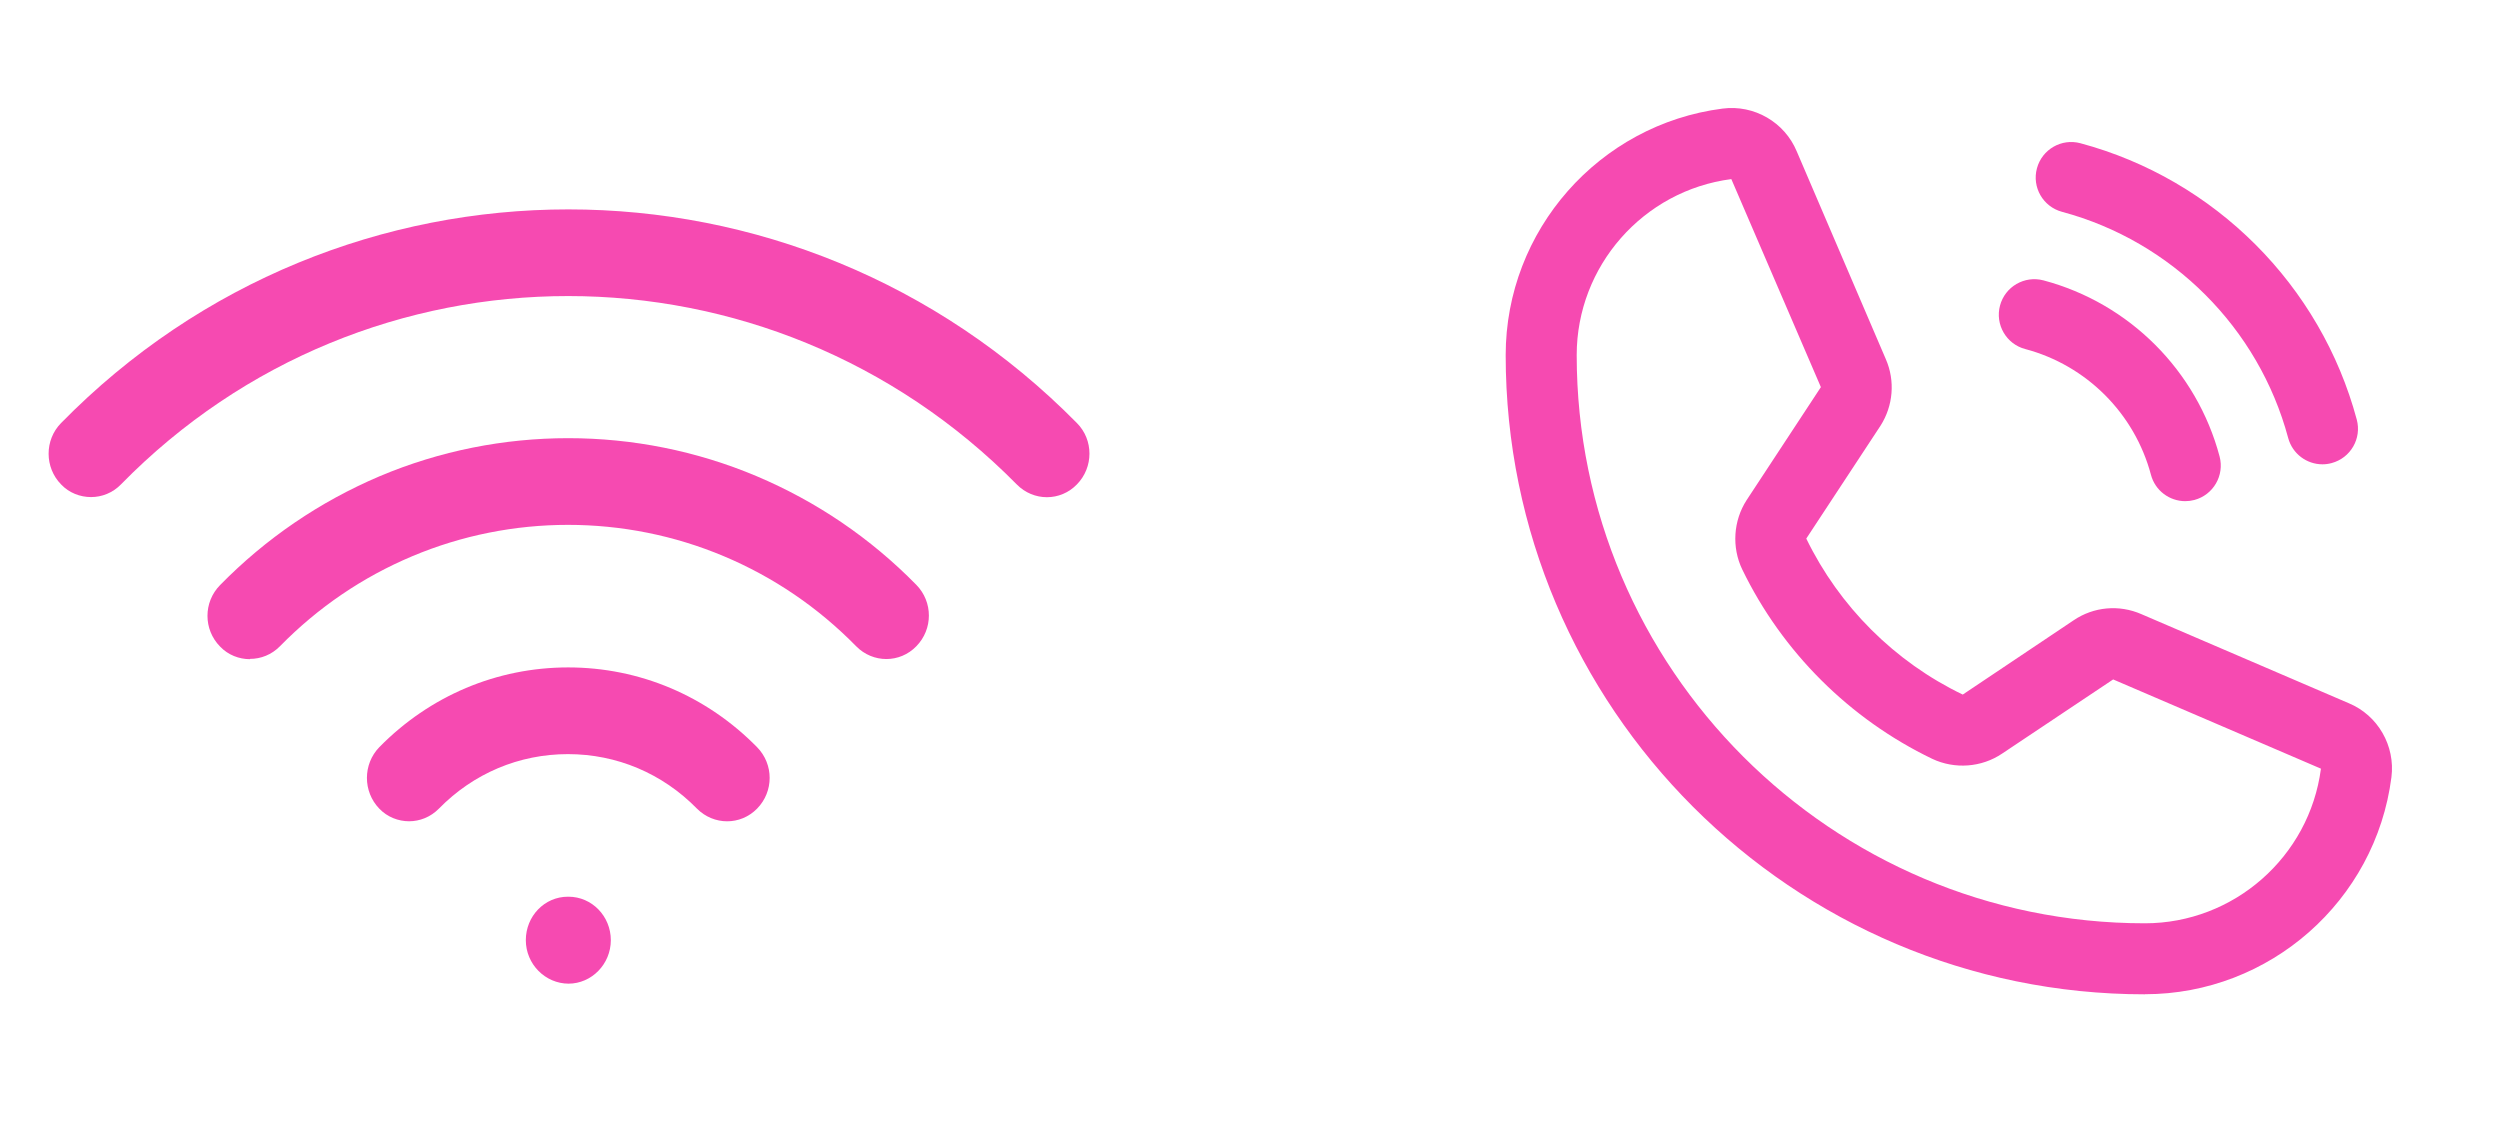
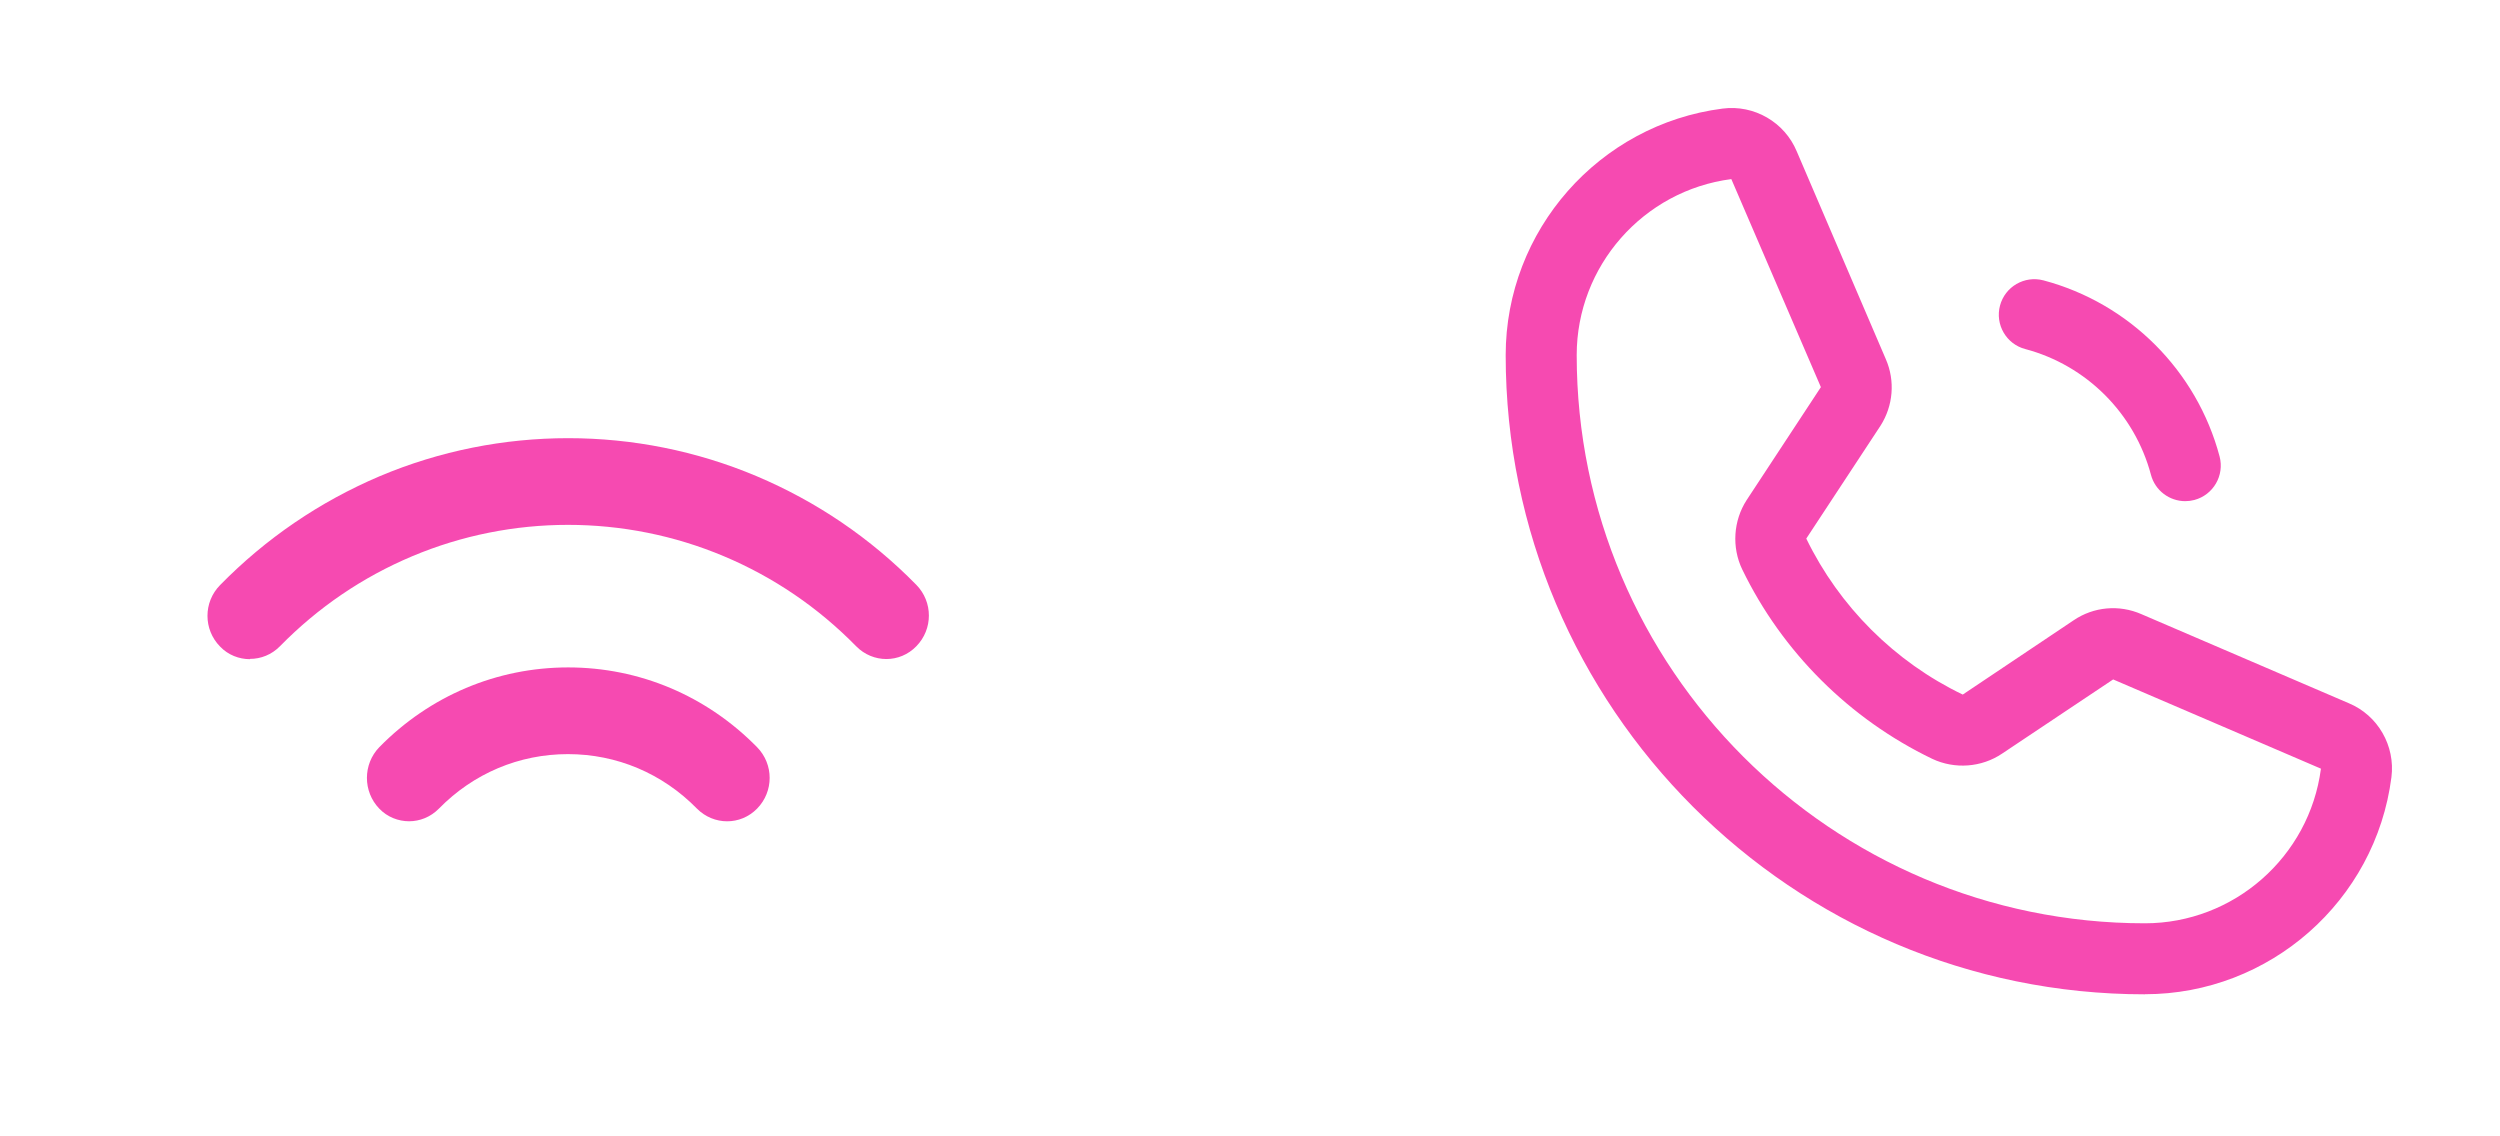
<svg xmlns="http://www.w3.org/2000/svg" width="88" height="40" viewBox="0 0 88 40" fill="none">
  <rect width="40" height="40" />
-   <path d="M20.019 34.625C19.192 34.625 18.509 33.937 18.509 33.094C18.509 32.251 19.164 31.564 19.991 31.564H20.009C20.836 31.564 21.501 32.251 21.501 33.094C21.501 33.937 20.826 34.625 20.009 34.625H20.019Z" fill="#F64AB1" />
  <path d="M14.405 28.909C14.024 28.909 13.635 28.763 13.35 28.463C12.771 27.862 12.771 26.903 13.35 26.302C15.127 24.491 17.492 23.493 20 23.493C22.508 23.493 24.873 24.491 26.65 26.302C27.239 26.903 27.239 27.862 26.65 28.463C26.061 29.064 25.12 29.054 24.532 28.463C23.316 27.223 21.71 26.545 19.991 26.545C18.271 26.545 16.666 27.223 15.45 28.463C15.155 28.763 14.775 28.909 14.395 28.909H14.405Z" fill="#F64AB1" />
  <path d="M8.8 23.203C8.419 23.203 8.03 23.058 7.745 22.757C7.156 22.157 7.156 21.198 7.745 20.597C9.36 18.95 11.251 17.662 13.369 16.761C17.596 14.978 22.404 14.978 26.631 16.761C28.74 17.652 30.64 18.94 32.255 20.587C32.844 21.188 32.844 22.147 32.255 22.748C31.675 23.348 30.726 23.348 30.137 22.748C28.797 21.382 27.23 20.316 25.482 19.58C21.985 18.107 18.005 18.107 14.509 19.58C12.761 20.316 11.194 21.382 9.854 22.748C9.559 23.048 9.18 23.193 8.8 23.193V23.203Z" fill="#F64AB1" />
-   <path d="M3.204 17.497C2.824 17.497 2.434 17.352 2.15 17.051C1.57 16.46 1.56 15.492 2.15 14.891C11.982 4.864 28.018 4.864 37.907 14.891C38.496 15.482 38.496 16.451 37.907 17.051C37.328 17.652 36.378 17.652 35.789 17.051C27.068 8.216 12.922 8.207 4.258 17.051C3.964 17.352 3.584 17.497 3.204 17.497Z" fill="#F64AB1" />
  <g clip-path="url(#clip0_1_2)">
-     <path d="M81.75 16.344C81.198 16.344 80.694 15.975 80.544 15.417C79.505 11.546 76.455 8.495 72.583 7.456C71.916 7.277 71.52 6.592 71.7 5.925C71.88 5.258 72.564 4.863 73.231 5.042C77.961 6.311 81.689 10.039 82.958 14.769C83.138 15.436 82.741 16.12 82.075 16.3C81.966 16.33 81.858 16.344 81.75 16.344Z" fill="#F64AB1" />
    <path d="M76.92 17.641C76.367 17.641 75.861 17.271 75.713 16.711C75.139 14.555 73.444 12.858 71.287 12.286C70.62 12.11 70.223 11.424 70.4 10.757C70.578 10.089 71.261 9.693 71.93 9.869C74.952 10.672 77.327 13.047 78.13 16.069C78.306 16.736 77.909 17.421 77.242 17.599C77.134 17.627 77.027 17.641 76.92 17.641Z" fill="#F64AB1" />
    <path d="M75.5 35C63.094 35 53 24.907 53 12.5C53 8.111 56.284 4.38 60.638 3.822C61.745 3.679 62.819 4.3 63.247 5.332L66.383 12.647C66.713 13.407 66.642 14.283 66.194 14.985L63.581 18.958C64.741 21.347 66.695 23.299 69.089 24.449L72.994 21.833C73.697 21.357 74.591 21.274 75.377 21.618L82.681 24.755C83.7 25.179 84.32 26.252 84.178 27.36C83.62 31.713 79.891 34.996 75.502 34.997L75.5 35ZM60.944 6.304C57.839 6.707 55.5 9.369 55.5 12.5C55.5 23.529 64.472 32.5 75.5 32.5C78.631 32.5 81.292 30.16 81.697 27.057L74.383 23.916L70.477 26.525C69.753 27.015 68.808 27.086 68.013 26.71C65.103 25.31 62.733 22.946 61.328 20.046C61.328 20.044 61.327 20.043 61.325 20.041C60.953 19.263 61.013 18.329 61.481 17.604L64.095 13.627L60.944 6.307V6.304Z" fill="#F64AB1" />
  </g>
  <defs>
    <clipPath id="clip0_1_2">
      <rect width="40" height="40" transform="translate(48)" />
    </clipPath>
  </defs>
</svg>